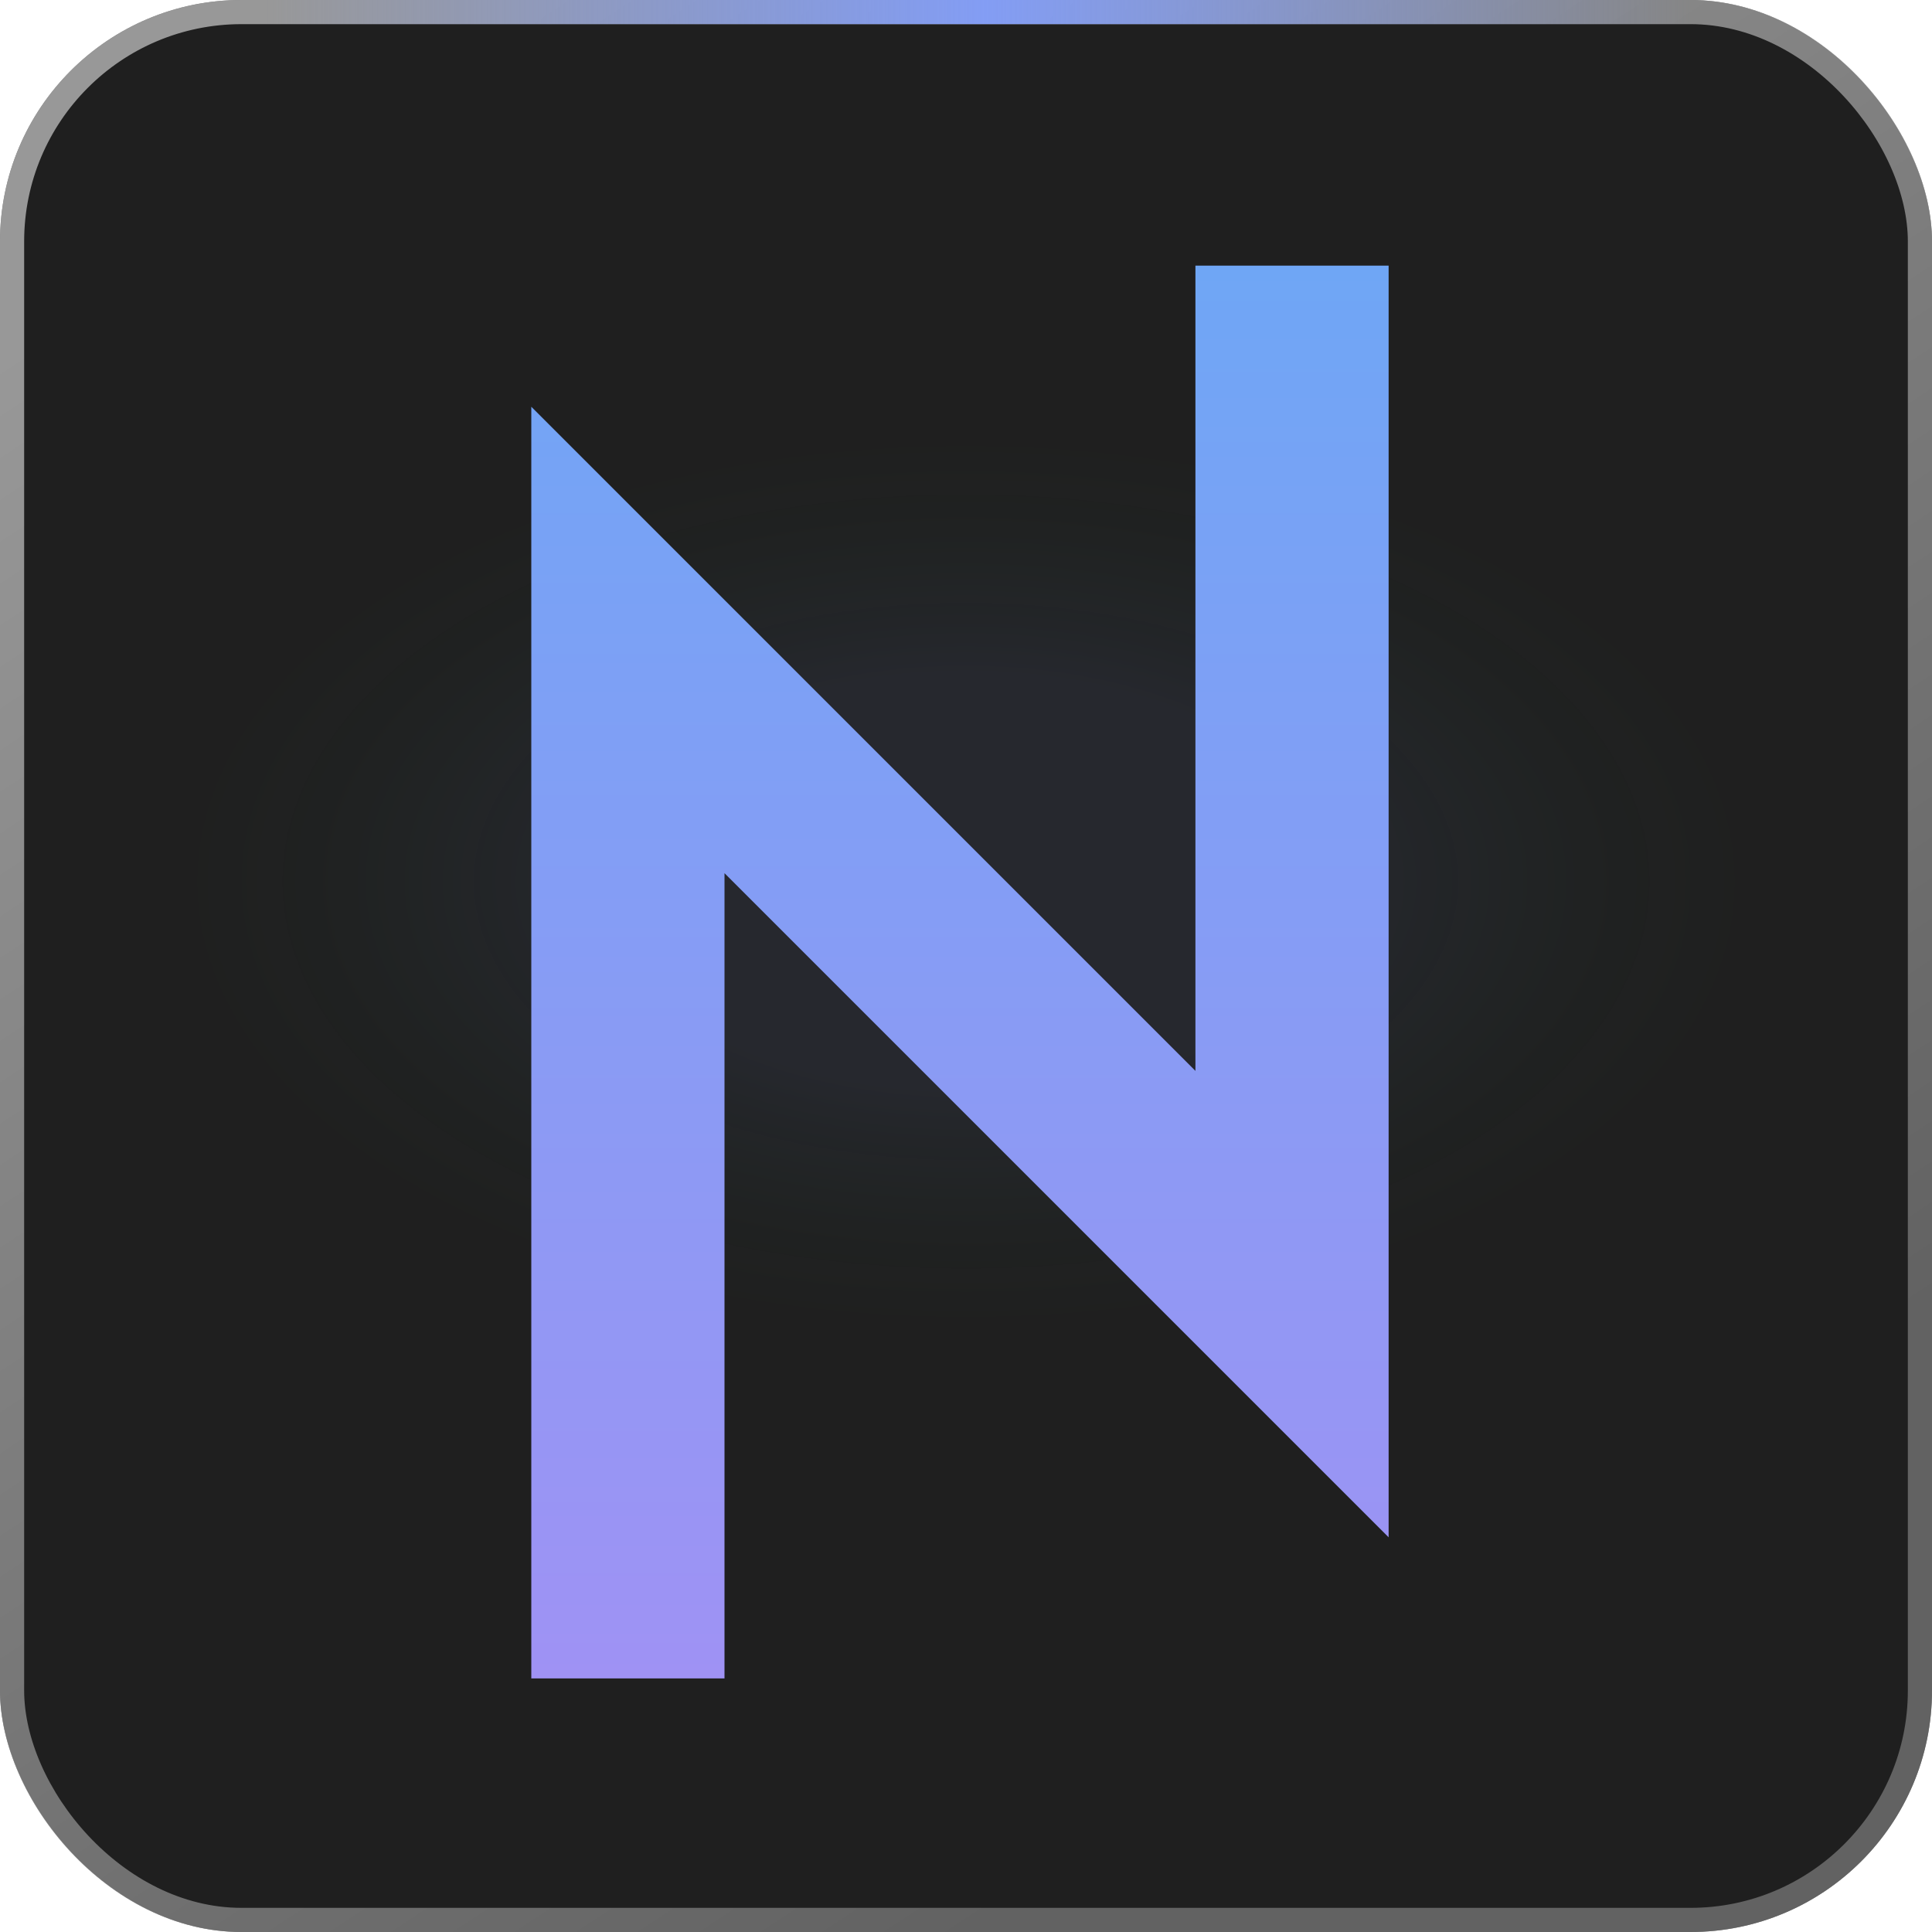
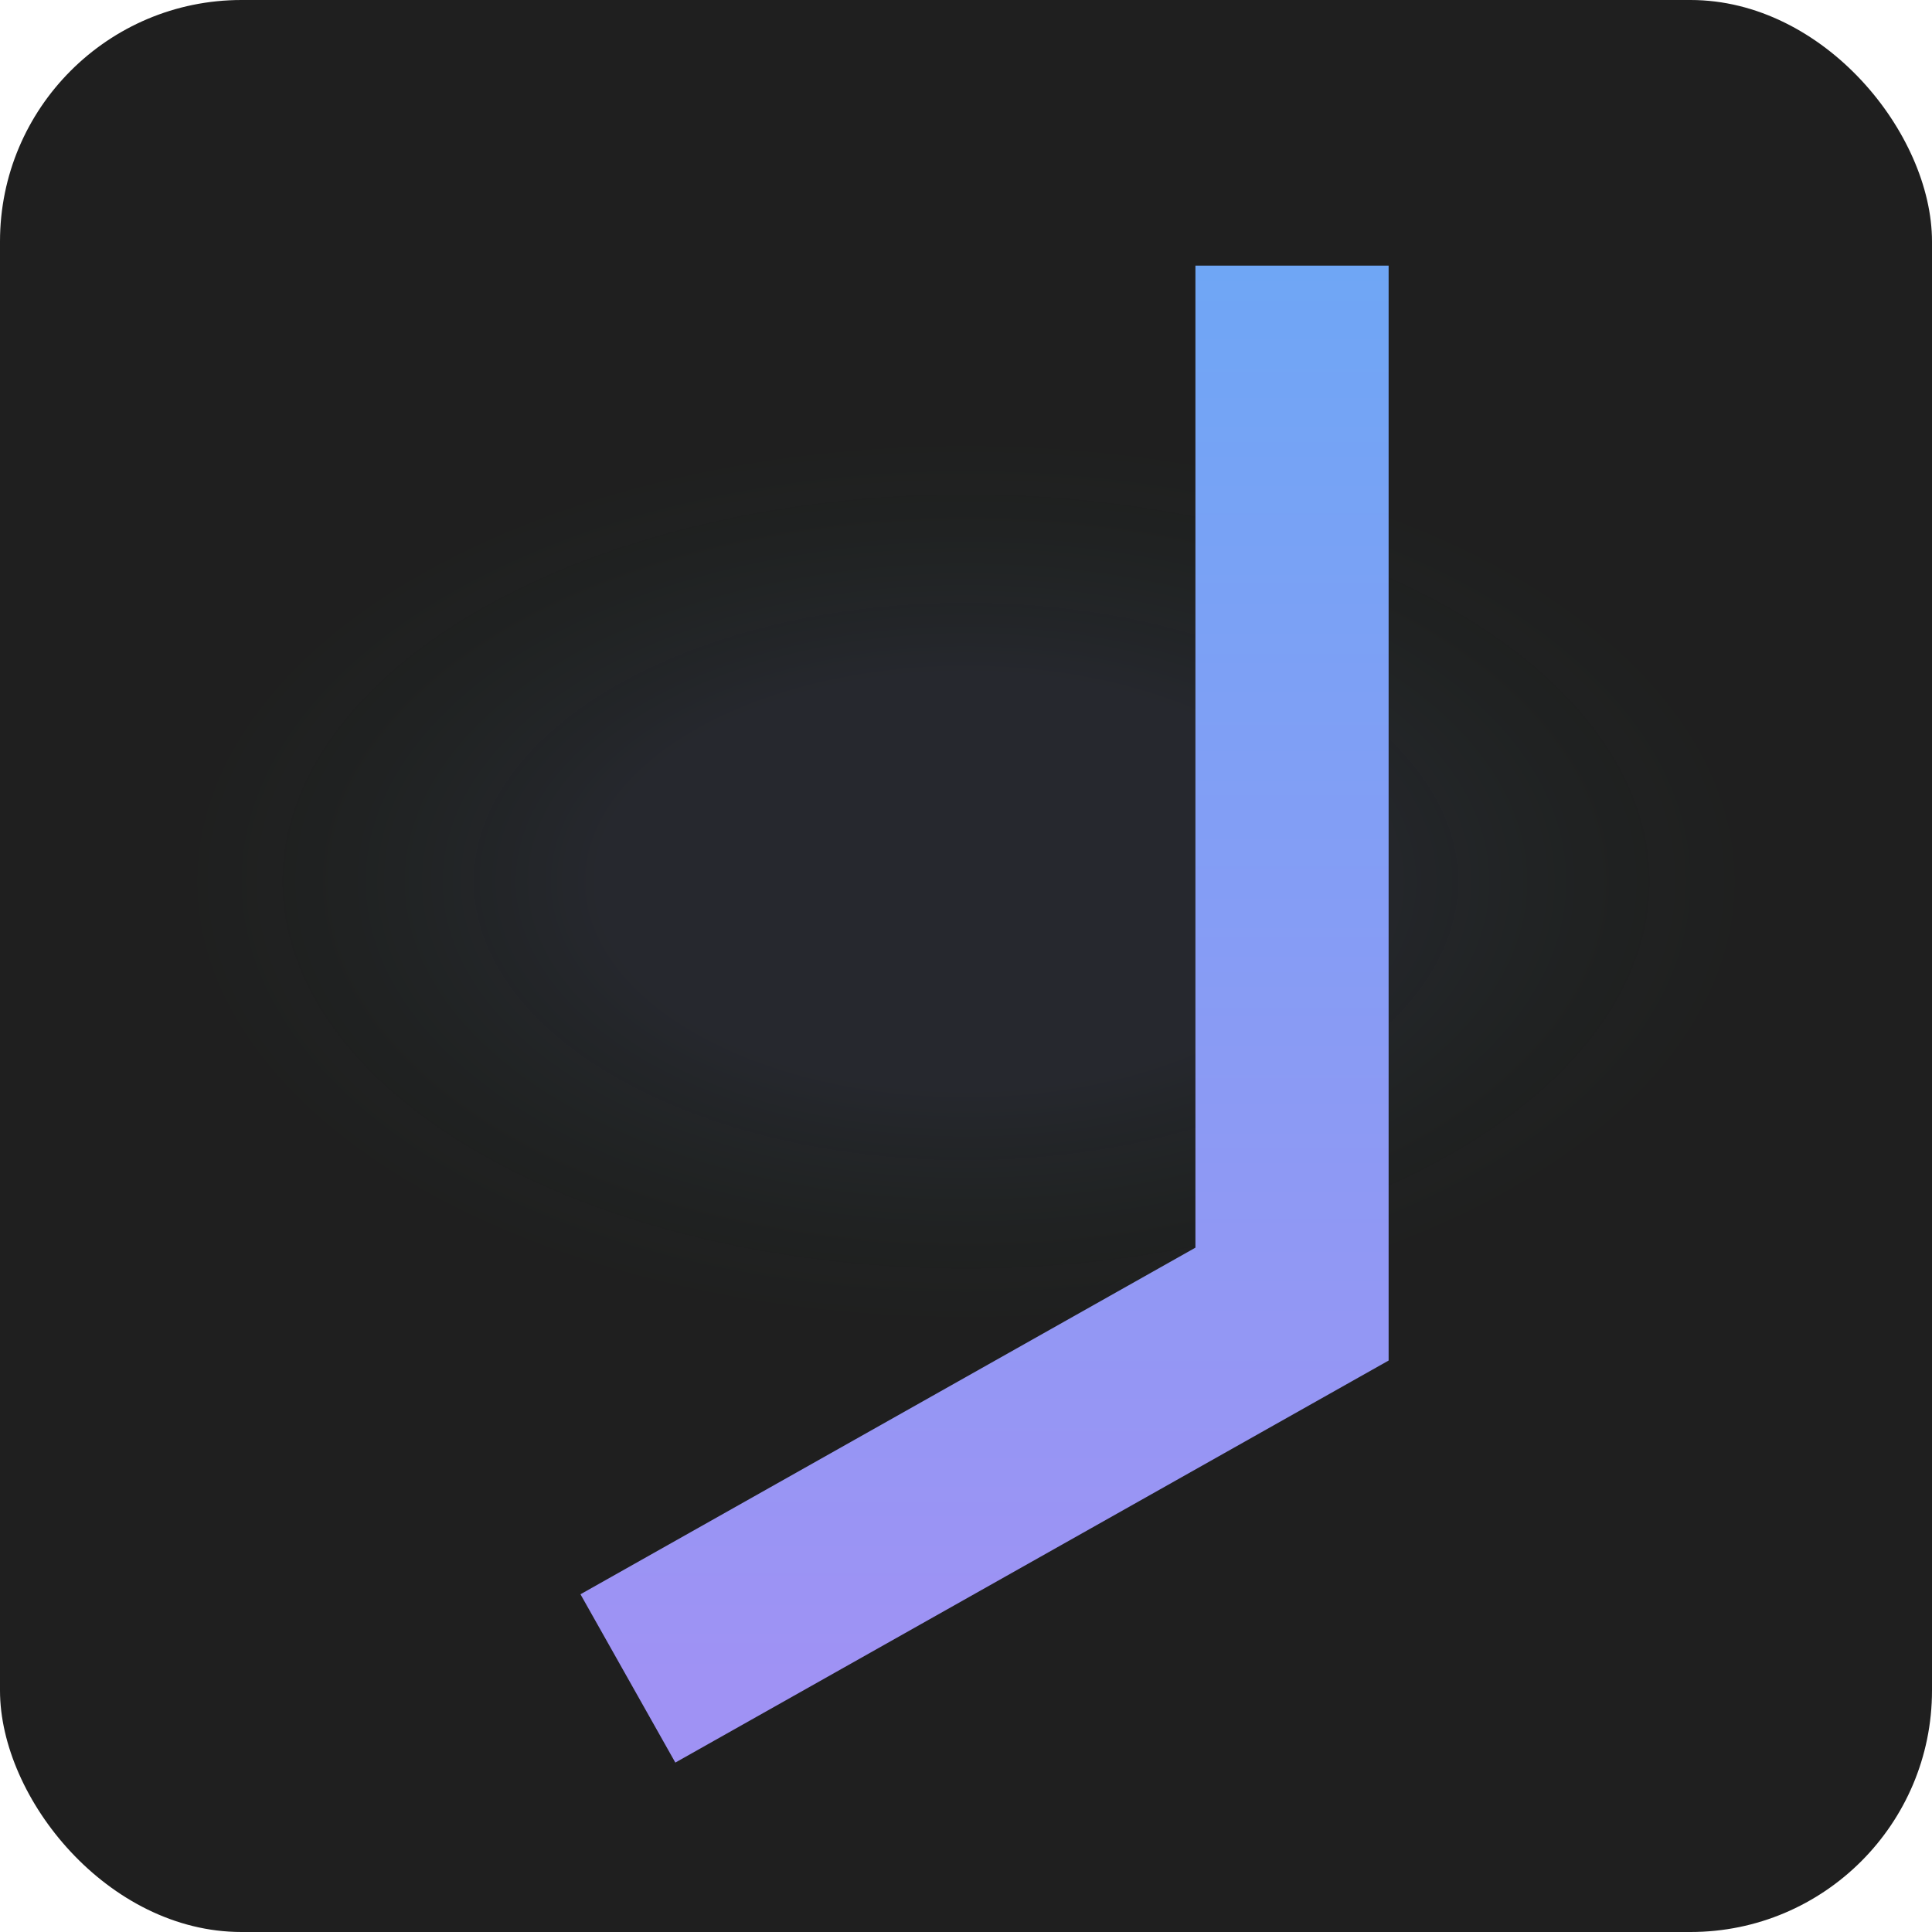
<svg xmlns="http://www.w3.org/2000/svg" width="80" height="80" viewBox="0 0 80 80" fill="none">
  <g filter="url(#filter0_b_3015_1115)">
    <rect width="80" height="80" rx="10" fill="#1F1F1F" />
-     <rect x="0.5" y="0.5" width="79" height="79" rx="9.5" stroke="url(#paint0_linear_3015_1115)" />
  </g>
-   <line x1="11" y1="0.5" x2="70" y2="0.5" stroke="url(#paint1_linear_3015_1115)" />
  <ellipse cx="40" cy="36.5" rx="33" ry="18.5" fill="url(#paint2_radial_3015_1115)" />
-   <path d="M26 69.5V26.5L53.5 54V11" stroke="url(#paint3_linear_3015_1115)" stroke-width="8" />
+   <path d="M26 69.5L53.5 54V11" stroke="url(#paint3_linear_3015_1115)" stroke-width="8" />
  <defs>
    <filter id="filter0_b_3015_1115" x="-82.9" y="-82.9" width="245.8" height="245.8" filterUnits="userSpaceOnUse" color-interpolation-filters="sRGB">
      <feFlood flood-opacity="0" result="BackgroundImageFix" />
      <feGaussianBlur in="BackgroundImageFix" stdDeviation="41.45" />
      <feComposite in2="SourceAlpha" operator="in" result="effect1_backgroundBlur_3015_1115" />
      <feBlend mode="normal" in="SourceGraphic" in2="effect1_backgroundBlur_3015_1115" result="shape" />
    </filter>
    <linearGradient id="paint0_linear_3015_1115" x1="18.209" y1="3.182" x2="60.058" y2="66.807" gradientUnits="userSpaceOnUse">
      <stop stop-color="white" stop-opacity="0.54" />
      <stop offset="1" stop-color="#999999" stop-opacity="0.55" />
    </linearGradient>
    <linearGradient id="paint1_linear_3015_1115" x1="11" y1="1.5" x2="70" y2="1.5" gradientUnits="userSpaceOnUse">
      <stop stop-color="#839DF4" stop-opacity="0" />
      <stop offset="0.505" stop-color="#839DF4" />
      <stop offset="1" stop-color="#839DF4" stop-opacity="0" />
    </linearGradient>
    <radialGradient id="paint2_radial_3015_1115" cx="0" cy="0" r="1" gradientUnits="userSpaceOnUse" gradientTransform="translate(40 36.5) scale(33 18.5)">
      <stop offset="0.46" stop-color="#839DF4" stop-opacity="0.07" />
      <stop offset="1" stop-color="#198550" stop-opacity="0" />
    </radialGradient>
    <linearGradient id="paint3_linear_3015_1115" x1="39.75" y1="11" x2="39.75" y2="69.5" gradientUnits="userSpaceOnUse">
      <stop stop-color="#6FA6F5" />
      <stop offset="1" stop-color="#9F92F4" />
    </linearGradient>
  </defs>
</svg>